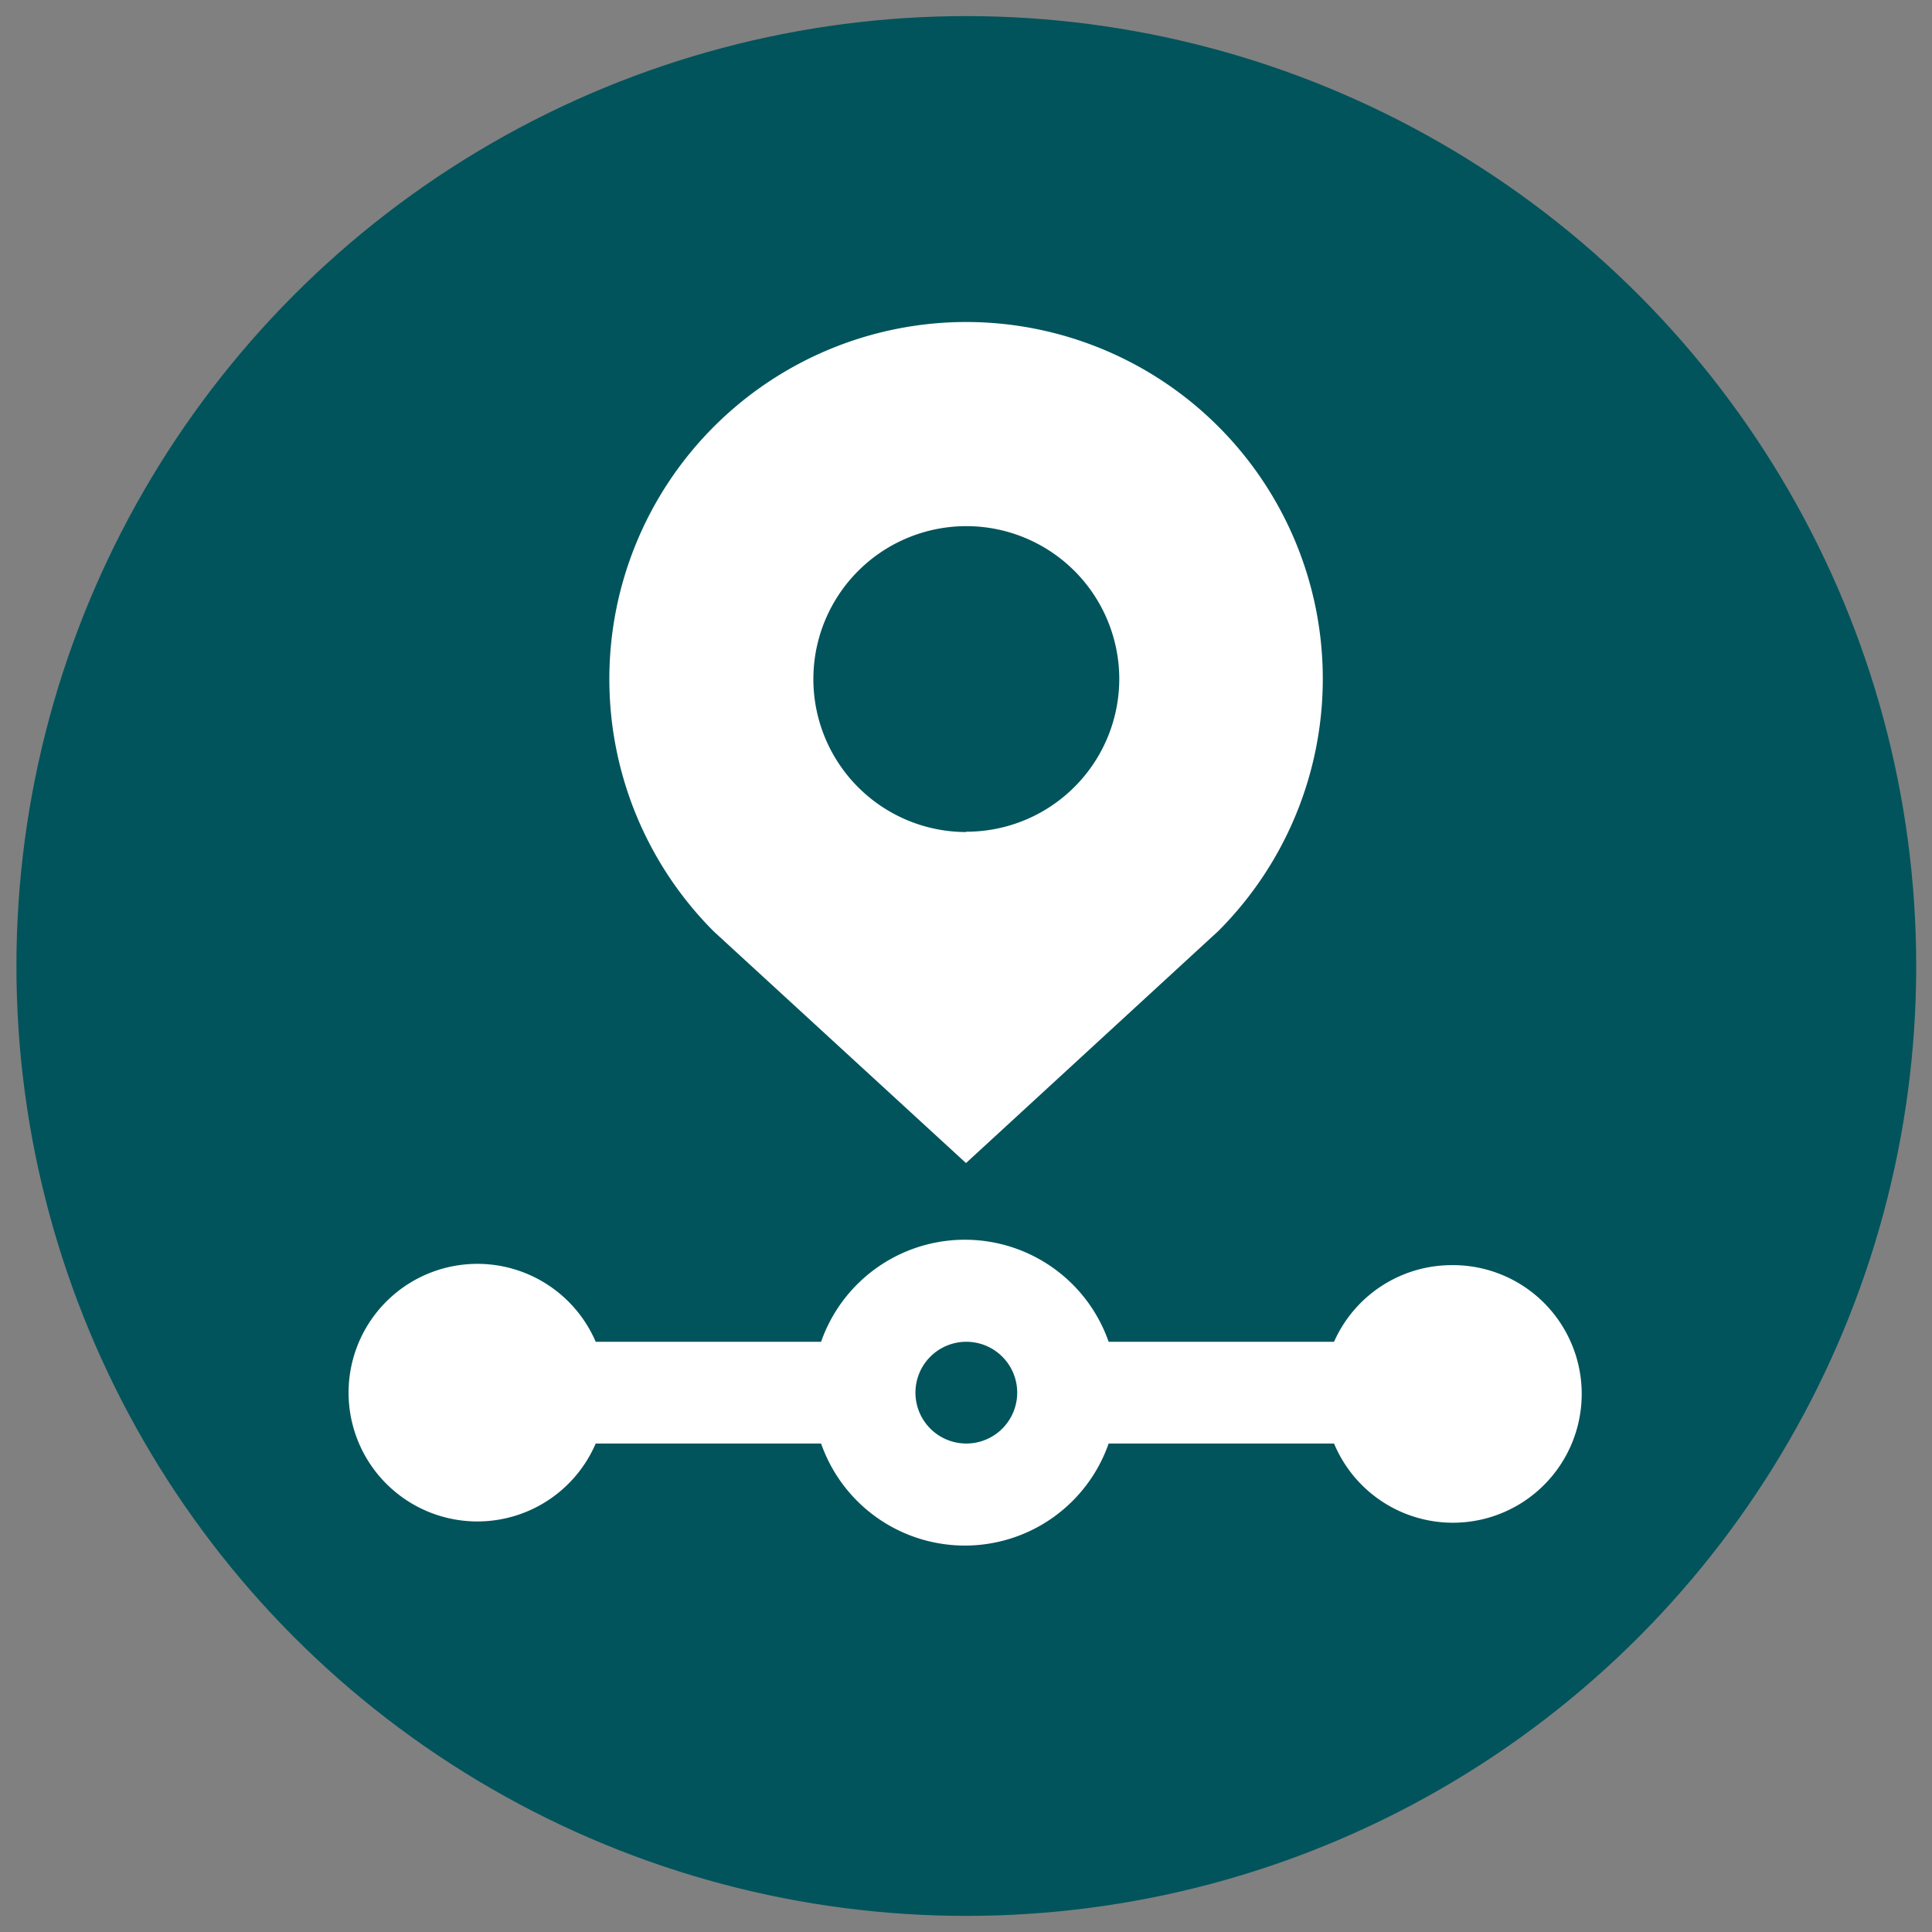
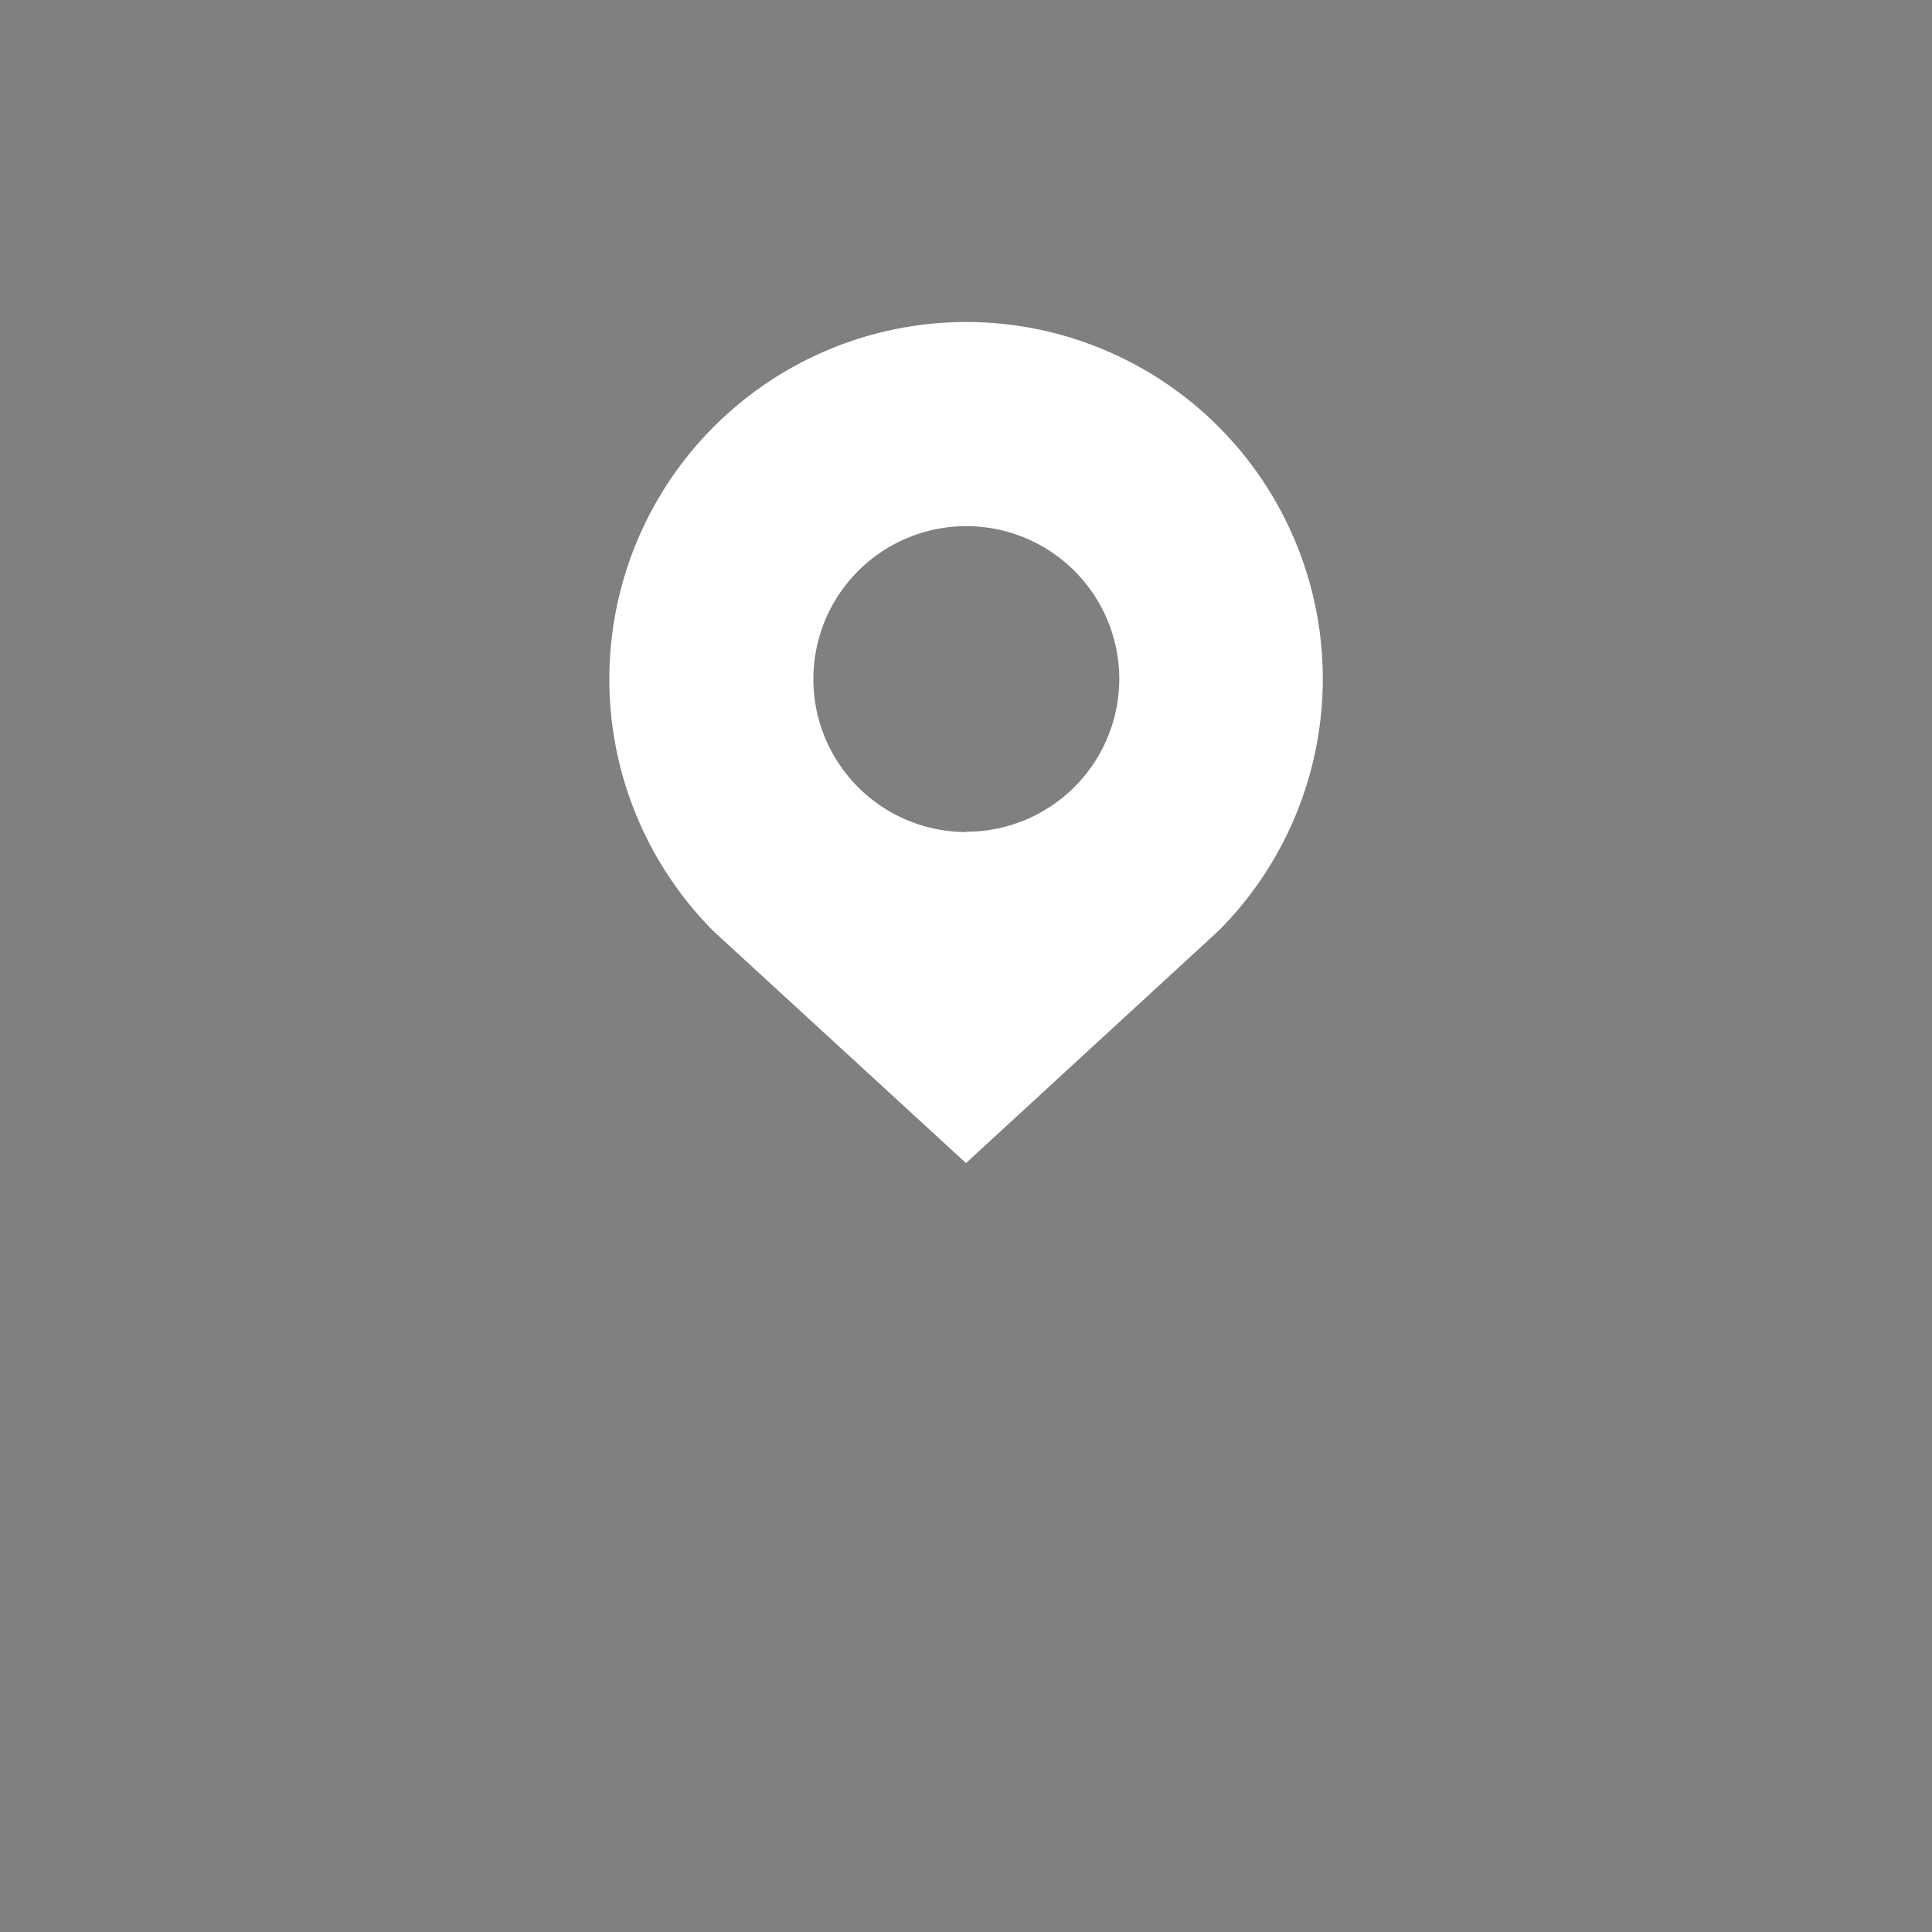
<svg xmlns="http://www.w3.org/2000/svg" id="Layer_1" data-name="Layer 1" viewBox="0 0 60 60">
  <rect x="0" y="0" width="60" height="60" fill="#808080" stroke="none" />
  <defs>
    <style>.cls-1{fill:#01545c;}.cls-2{fill:#fff;}</style>
  </defs>
-   <circle class="cls-1" cx="30.01" cy="30" r="29.5" />
-   <path class="cls-2" d="M45.06,39.29a4,4,0,0,0-3.63,2.38h-7a4.73,4.73,0,0,0-8.93,0h-7a4,4,0,1,0,0,3.16h7a4.73,4.73,0,0,0,8.93,0h7a4,4,0,1,0,3.63-5.54ZM30,44.83a1.58,1.58,0,1,1,1.59-1.58A1.58,1.58,0,0,1,30,44.83Z" />
  <path class="cls-2" d="M30,10a11.09,11.09,0,0,0-7.83,18.93L30,36.12l7.84-7.21A11.08,11.08,0,0,0,30,10Zm0,15.84a4.75,4.75,0,1,1,4.76-4.75A4.75,4.75,0,0,1,30,25.83Z" />
</svg>